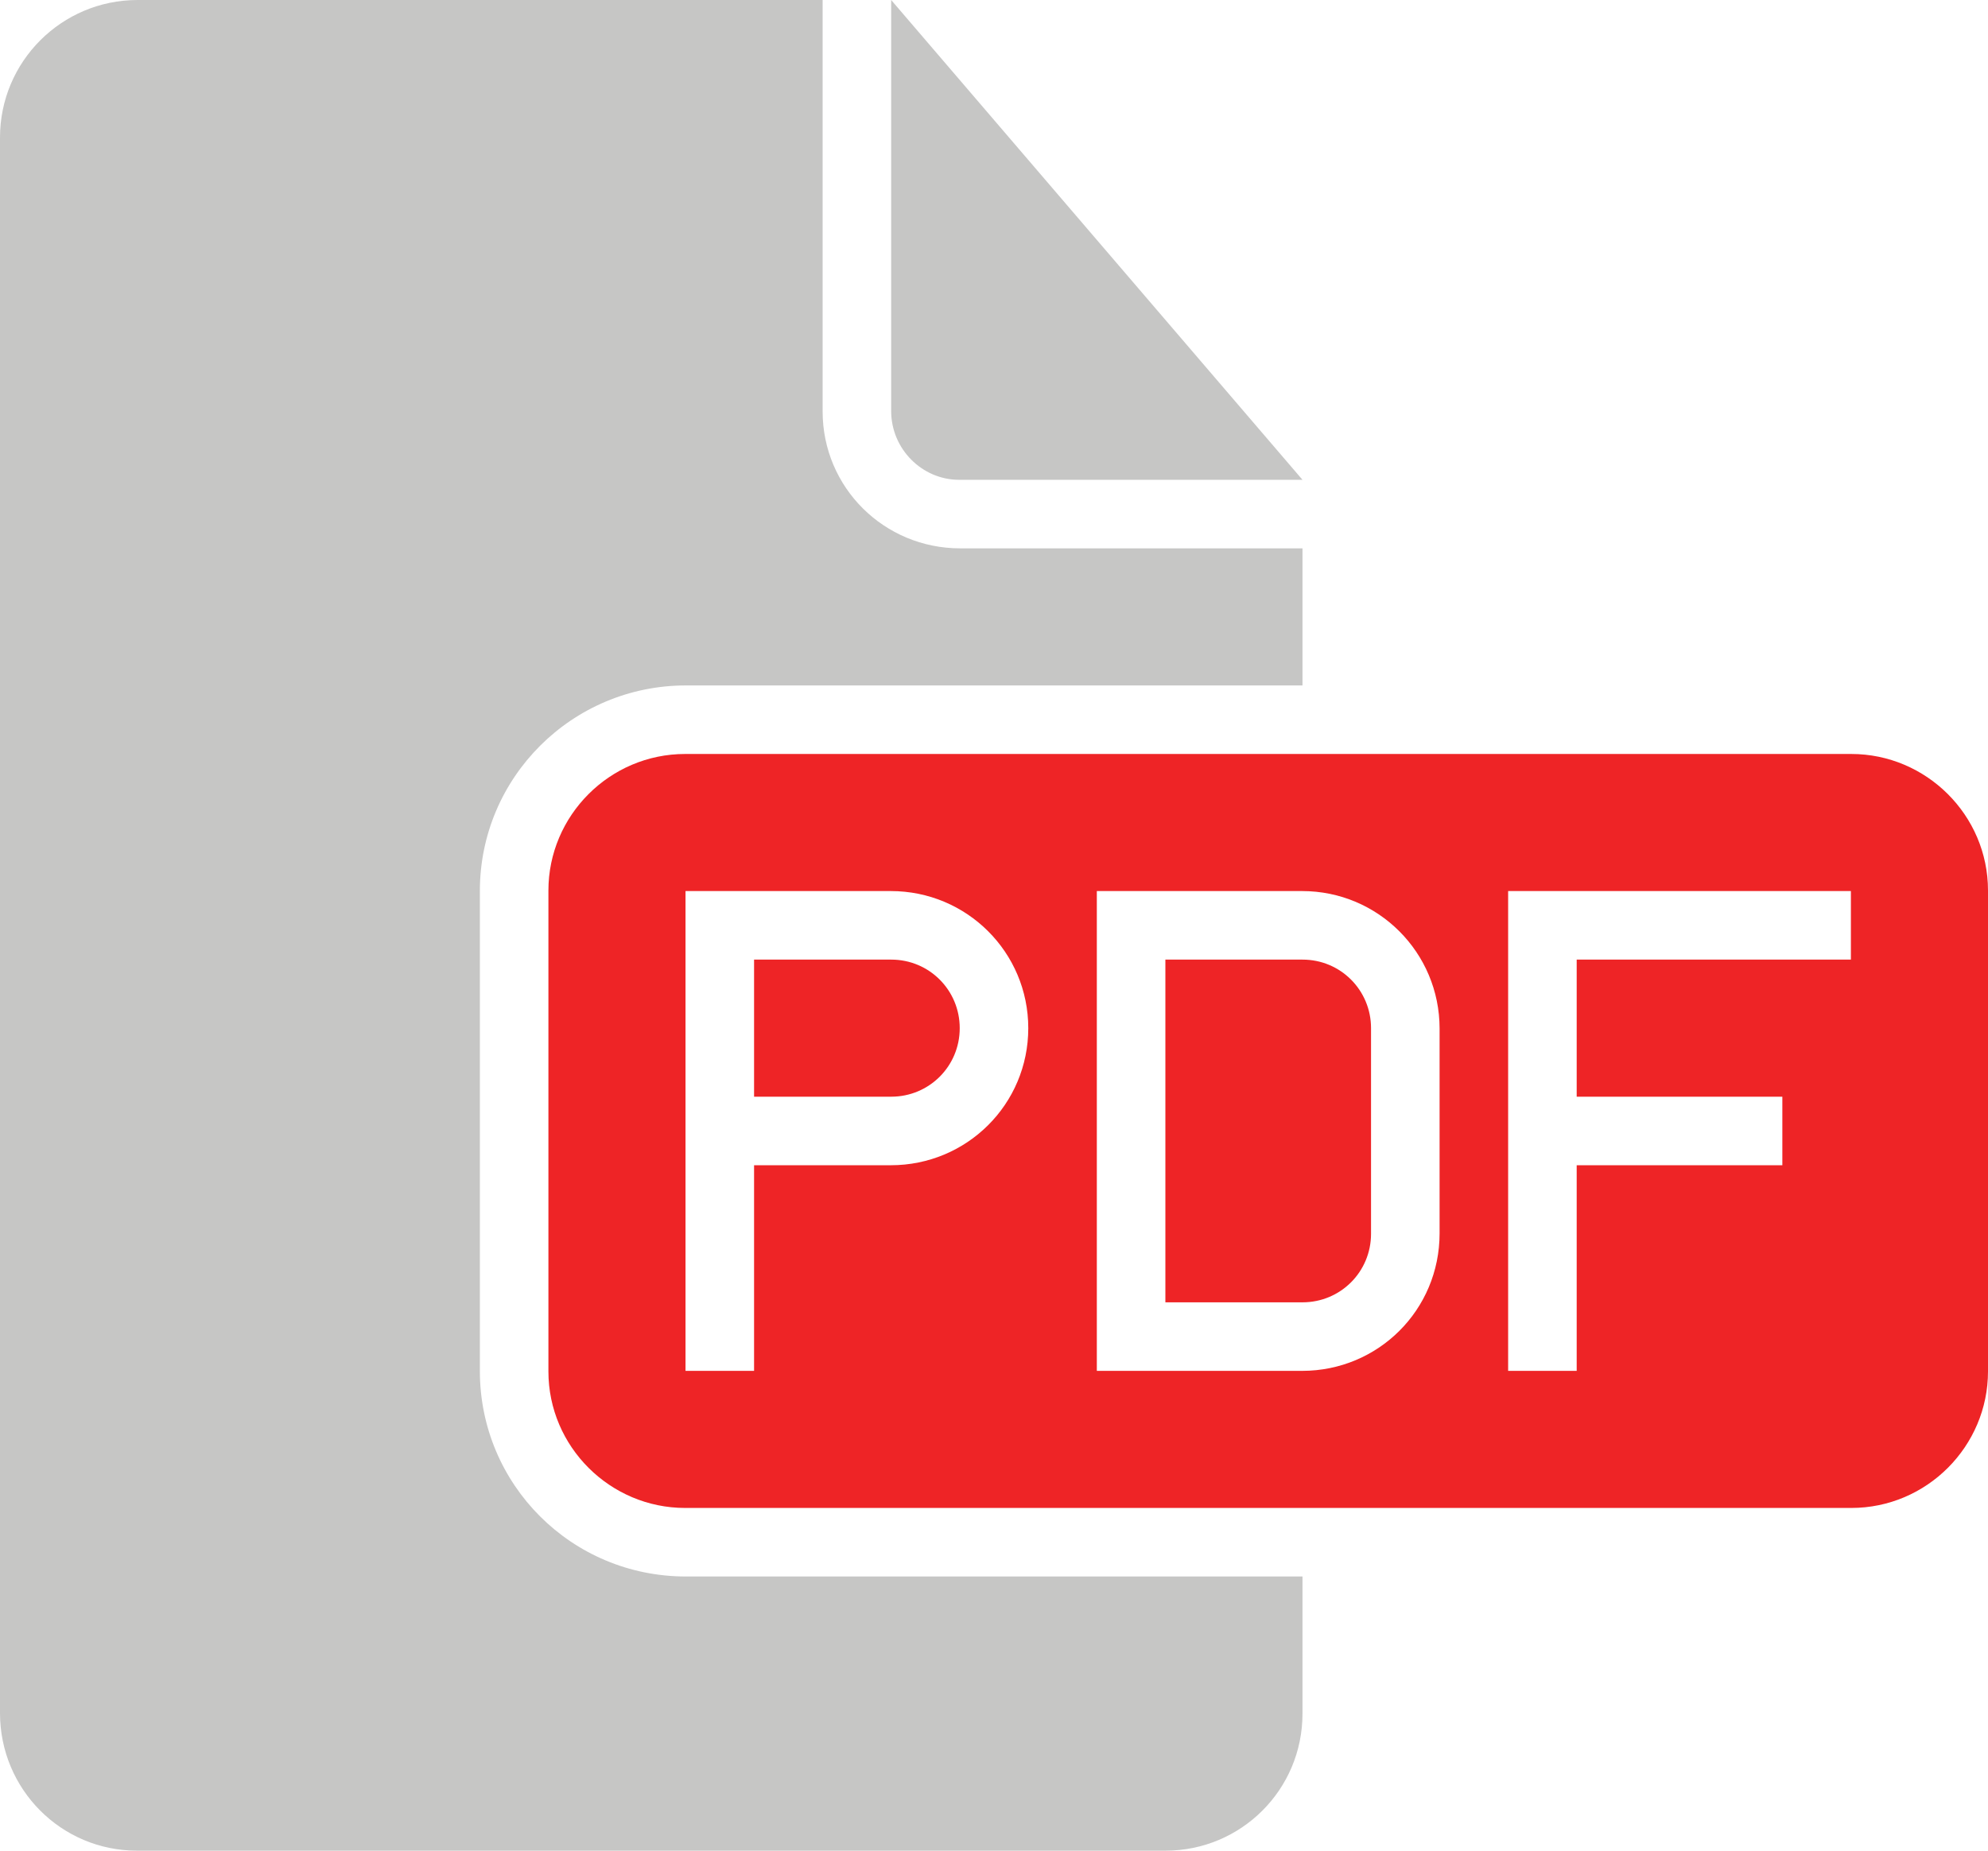
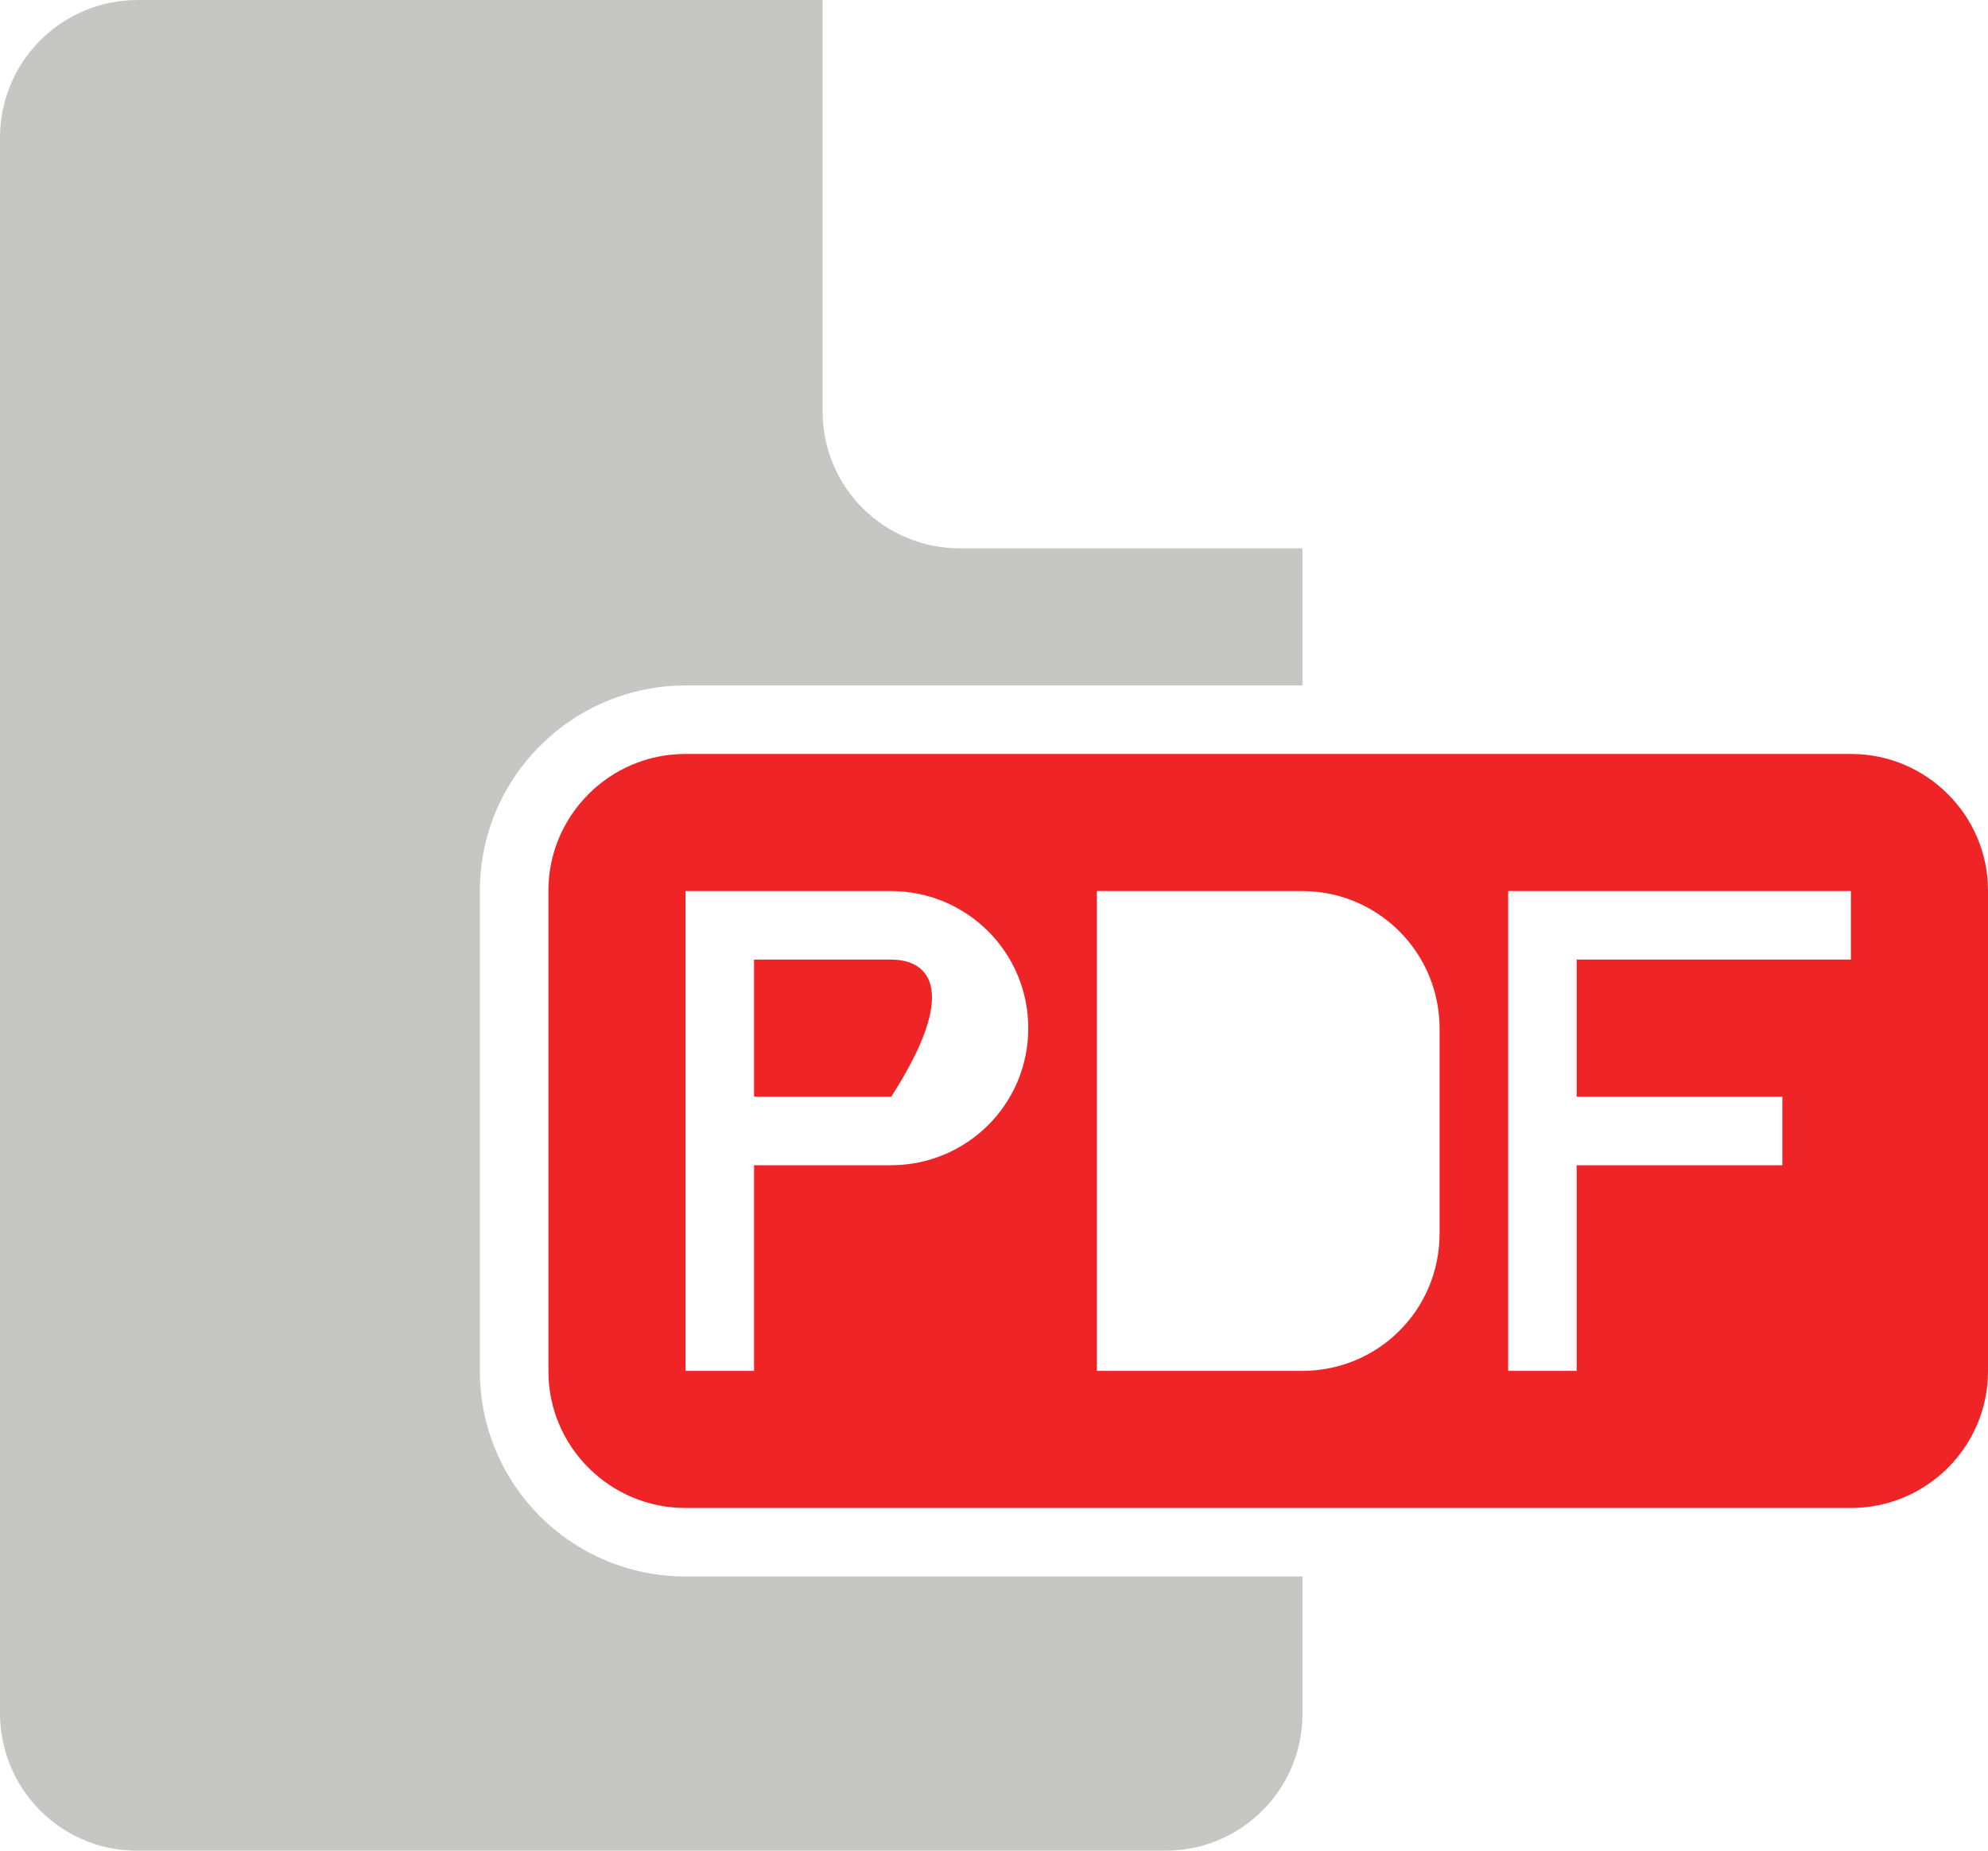
<svg xmlns="http://www.w3.org/2000/svg" id="Слой_1" x="0px" y="0px" width="29px" height="27px" viewBox="0 0 29 27" xml:space="preserve">
  <g>
    <g>
-       <path fill="#C6C6C5" d="M13.991,7H19l-6-7v5.997C13,6.551,13.451,7,13.991,7z" />
      <path fill="#C6C6C5" d="M7,20.001v-7.002C7,11.342,8.346,10,10.007,10H19V8h-4.994C12.898,8,12,7.113,12,6.002V0H2.008 C0.899,0,0,0.898,0,2.007v22.985C0,26.102,0.891,27,1.998,27h15.004C18.105,27,19,26.109,19,25.002V23h-8.993 C8.336,23,7,21.657,7,20.001z" />
    </g>
  </g>
  <g>
    <g>
      <path fill="#EE2426" d="M27.006,11H9.994C8.893,11,8,11.9,8,12.992v7.016C8,21.108,8.902,22,9.994,22h17.012 C28.107,22,29,21.1,29,20.008v-7.016C29,11.892,28.098,11,27.006,11z M12.995,17H11v3h-1v-5v-2h2.995C14.105,13,15,13.895,15,15 C15,16.111,14.103,17,12.995,17z M21,17.994C21,19.113,20.103,20,18.995,20H16v-7h2.995C20.105,13,21,13.898,21,15.006V17.994z M27,14h-4v2h3v1h-3v3h-1v-7h5V14z" />
-       <path fill="#EE2426" d="M13.001,14H11v2h2.001C13.553,16,14,15.557,14,15C14,14.447,13.557,14,13.001,14z" />
-       <path fill="#EE2426" d="M19.001,14H17v5h2.001C19.553,19,20,18.557,20,18v-3C20,14.447,19.557,14,19.001,14z" />
+       <path fill="#EE2426" d="M13.001,14H11v2h2.001C14,14.447,13.557,14,13.001,14z" />
    </g>
  </g>
</svg>